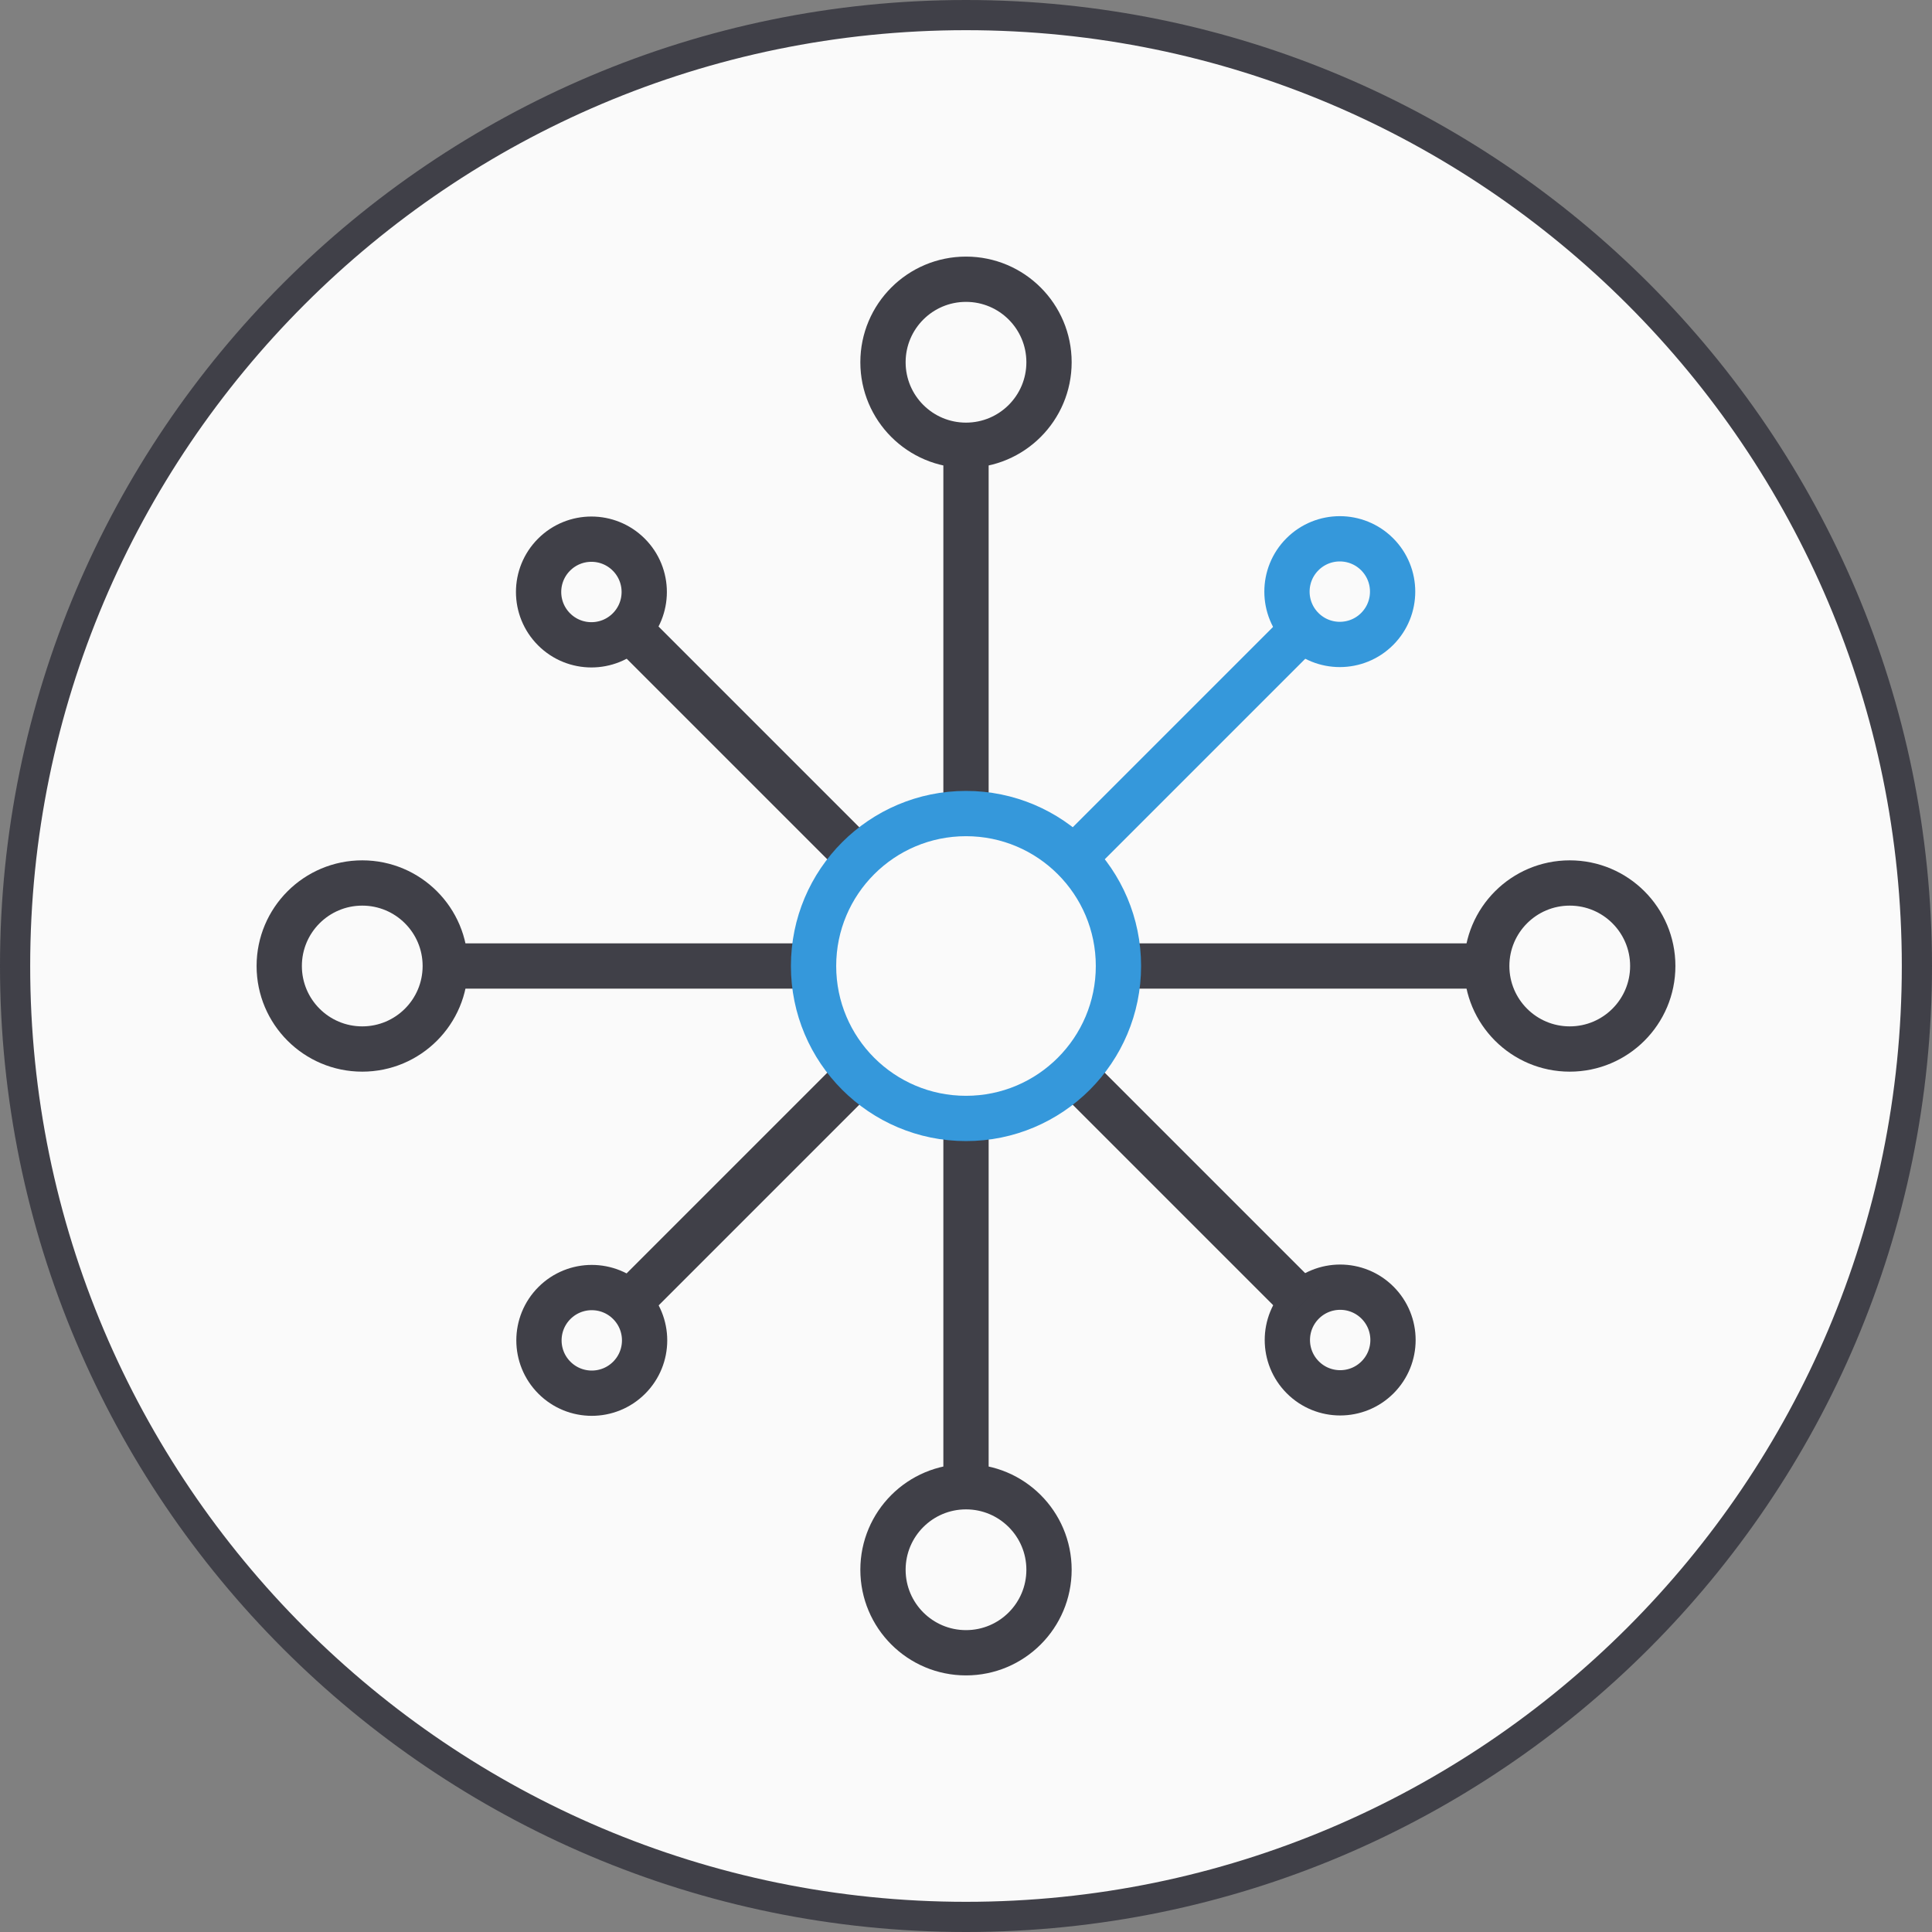
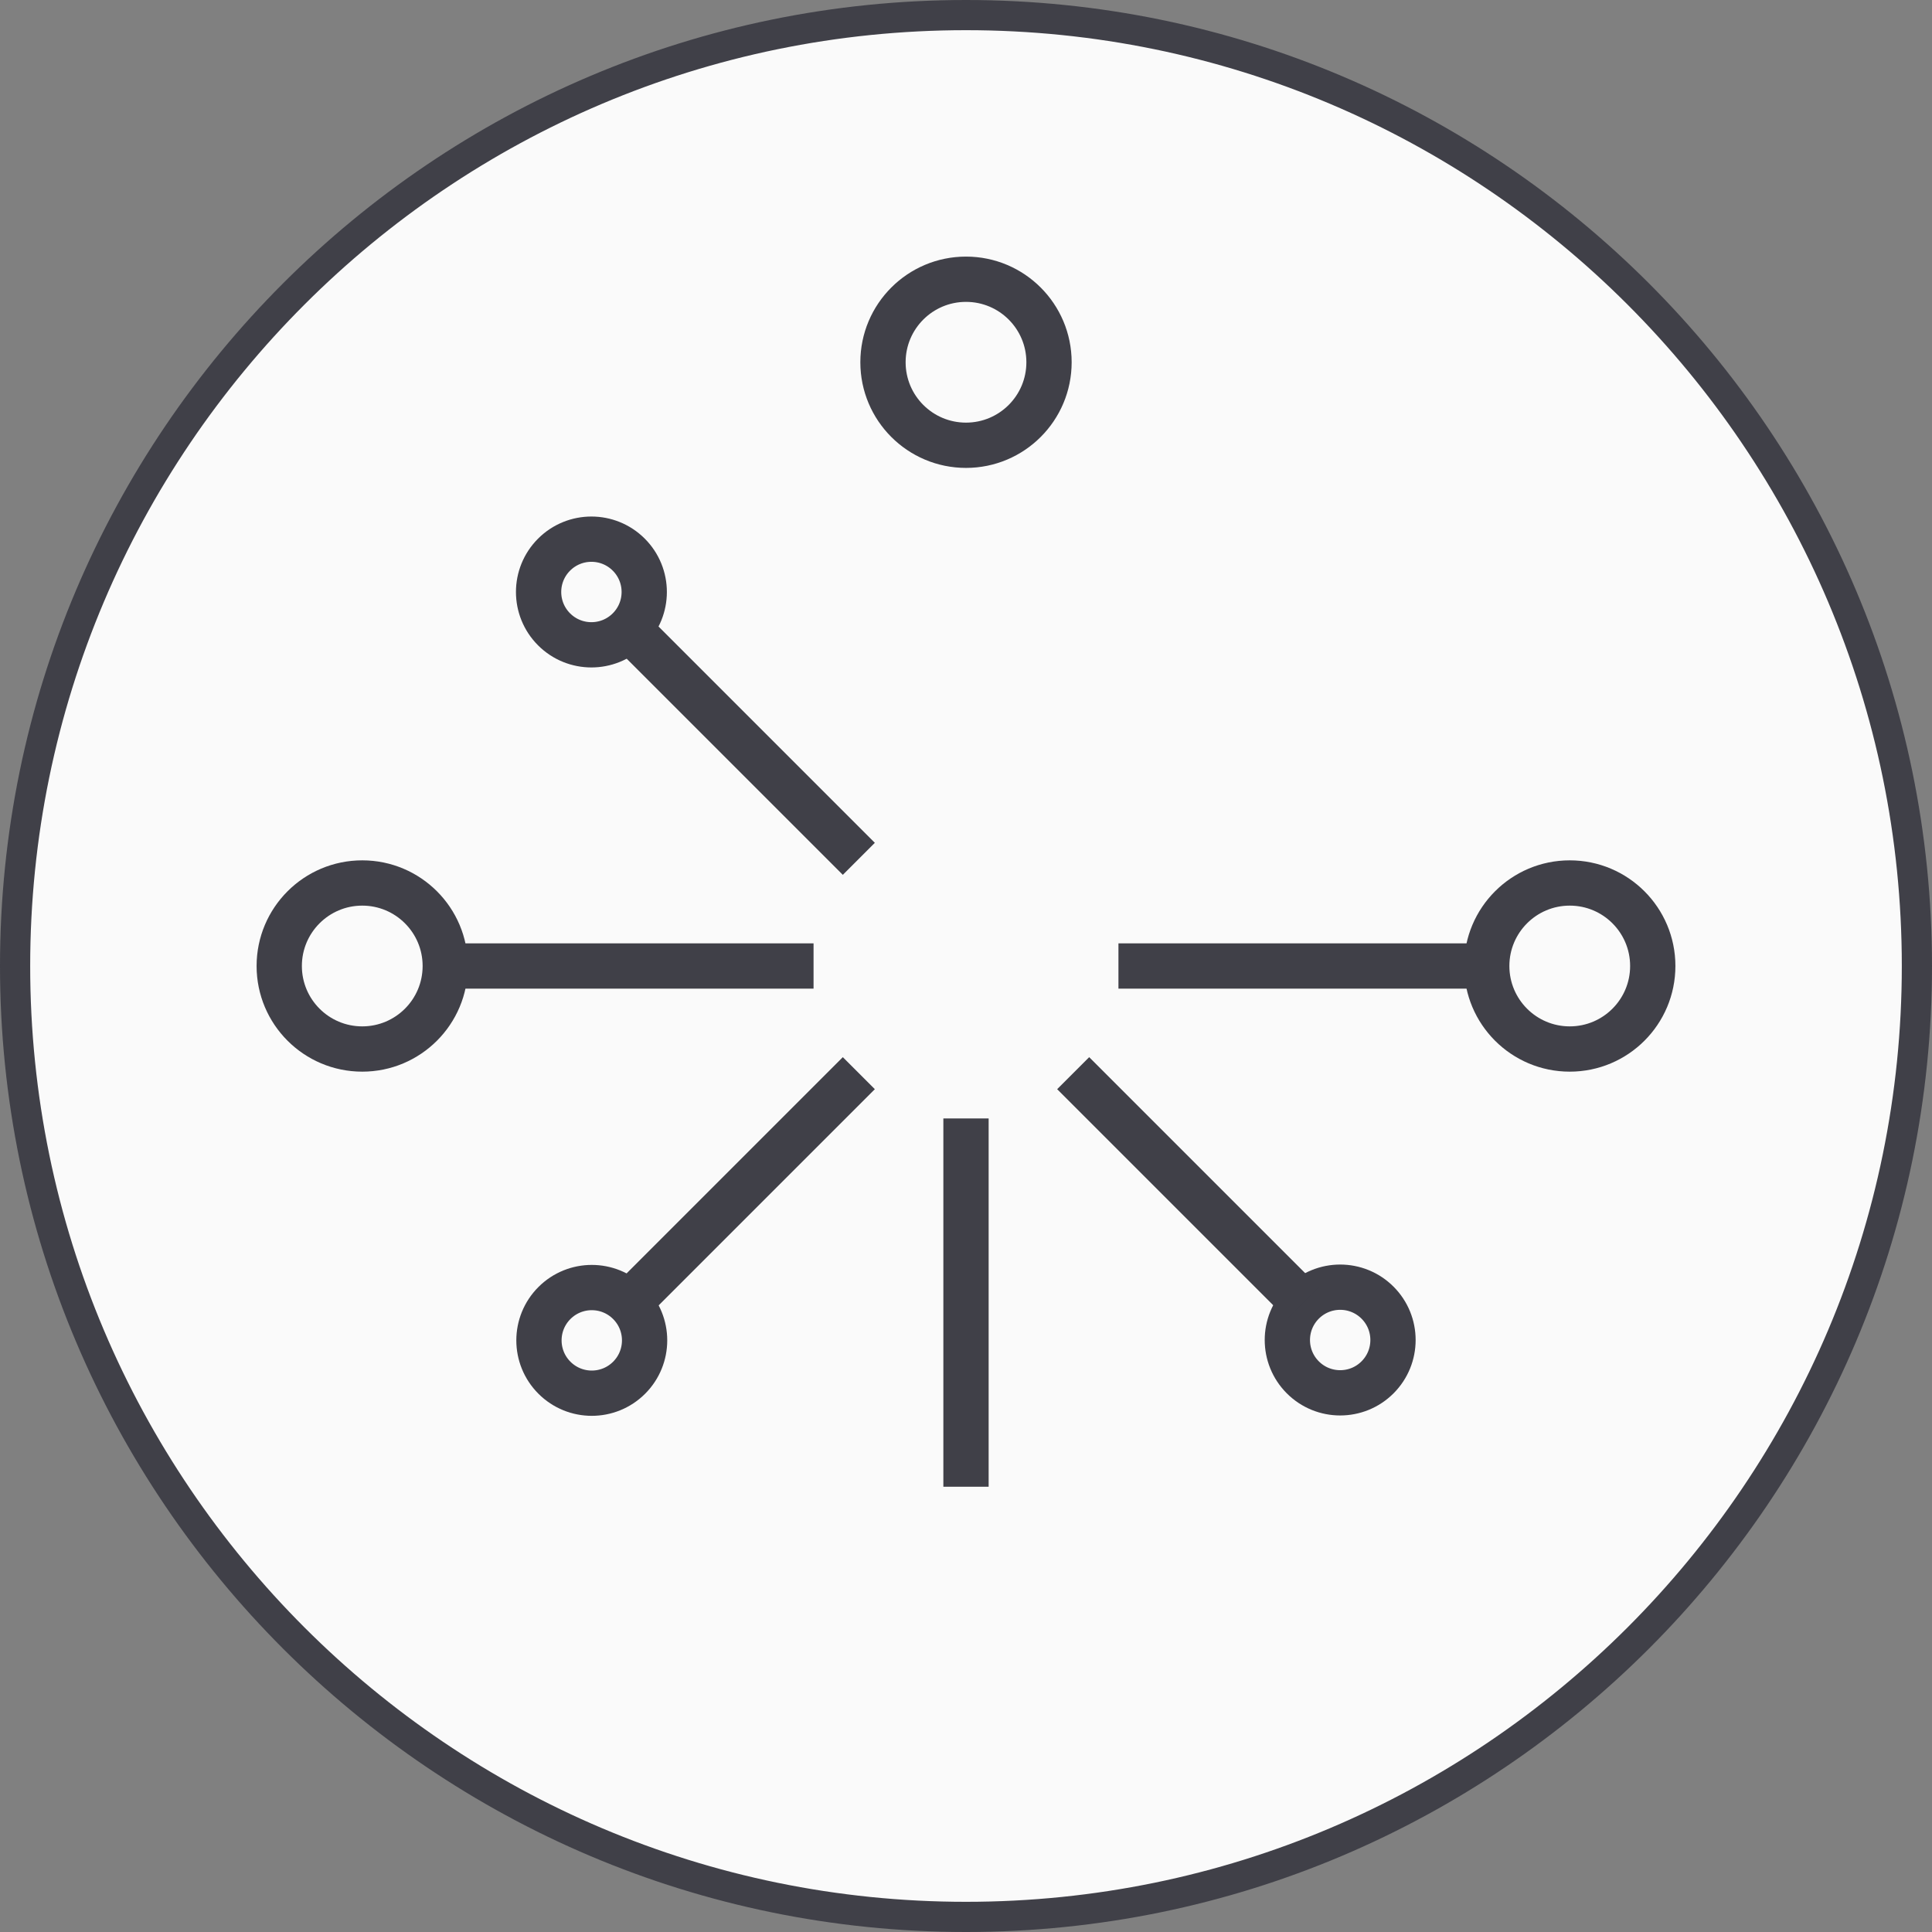
<svg xmlns="http://www.w3.org/2000/svg" version="1.1" id="Segmentation" x="0px" y="0px" width="128px" height="128px" viewBox="0 0 128 128" style="enable-background:new 0 0 128 128;" xml:space="preserve">
  <rect x="0" y="0" width="128" height="128" fill="#808080" stroke="none" />
  <style type="text/css">
	.st0{fill:#FAFAFA;}
	.st1{fill:#404048;}
	.st2{fill:none;stroke:#404048;stroke-width:3;stroke-miterlimit:10;}
	.st3{fill:none;stroke:#3598DB;stroke-width:3;stroke-miterlimit:10;}
</style>
  <circle id="white_circle_35_" class="st0" cx="64" cy="64" r="63" />
  <g id="outer_circle_70_">
-     <path class="st1" d="M64,2c34.2,0,62,27.8,62,62s-27.8,62-62,62S2,98.2,2,64S29.8,2,64,2 M64,0C28.7,0,0,28.7,0,64s28.7,64,64,64   s64-28.7,64-64S99.3,0,64,0L64,0z" />
+     <path class="st1" d="M64,2c34.2,0,62,27.8,62,62s-27.8,62-62,62S2,98.2,2,64S29.8,2,64,2 M64,0C28.7,0,0,28.7,0,64s28.7,64,64,64   s64-28.7,64-64S99.3,0,64,0L64,0" />
  </g>
  <circle class="st2" cx="64" cy="24" r="5.5" />
-   <line class="st2" x1="64" y1="53.9" x2="64" y2="29.5" />
-   <circle class="st2" cx="64" cy="104" r="5.5" />
  <line class="st2" x1="64" y1="74.1" x2="64" y2="98.5" />
-   <ellipse transform="matrix(0.707 -0.707 0.707 0.707 -1.731 74.264)" class="st3" cx="88.8" cy="39.2" rx="3.5" ry="3.5" />
-   <line class="st3" x1="71.1" y1="56.9" x2="86.3" y2="41.7" />
  <ellipse transform="matrix(0.707 -0.707 0.707 0.707 -51.289 53.736)" class="st2" cx="39.2" cy="88.8" rx="3.5" ry="3.5" />
  <line class="st2" x1="56.9" y1="71.1" x2="41.7" y2="86.3" />
  <circle class="st2" cx="104" cy="64" r="5.5" />
  <line class="st2" x1="74.1" y1="64" x2="98.5" y2="64" />
  <circle class="st2" cx="24" cy="64" r="5.5" />
  <line class="st2" x1="53.9" y1="64" x2="29.5" y2="64" />
  <ellipse transform="matrix(0.707 -0.707 0.707 0.707 -36.773 88.779)" class="st2" cx="88.8" cy="88.8" rx="3.5" ry="3.5" />
  <line class="st2" x1="71.1" y1="71.1" x2="86.3" y2="86.3" />
  <ellipse transform="matrix(0.707 -0.707 0.707 0.707 -16.246 39.221)" class="st2" cx="39.2" cy="39.2" rx="3.5" ry="3.5" />
  <line class="st2" x1="56.9" y1="56.9" x2="41.7" y2="41.7" />
-   <circle class="st3" cx="64" cy="64" r="10.1" />
</svg>